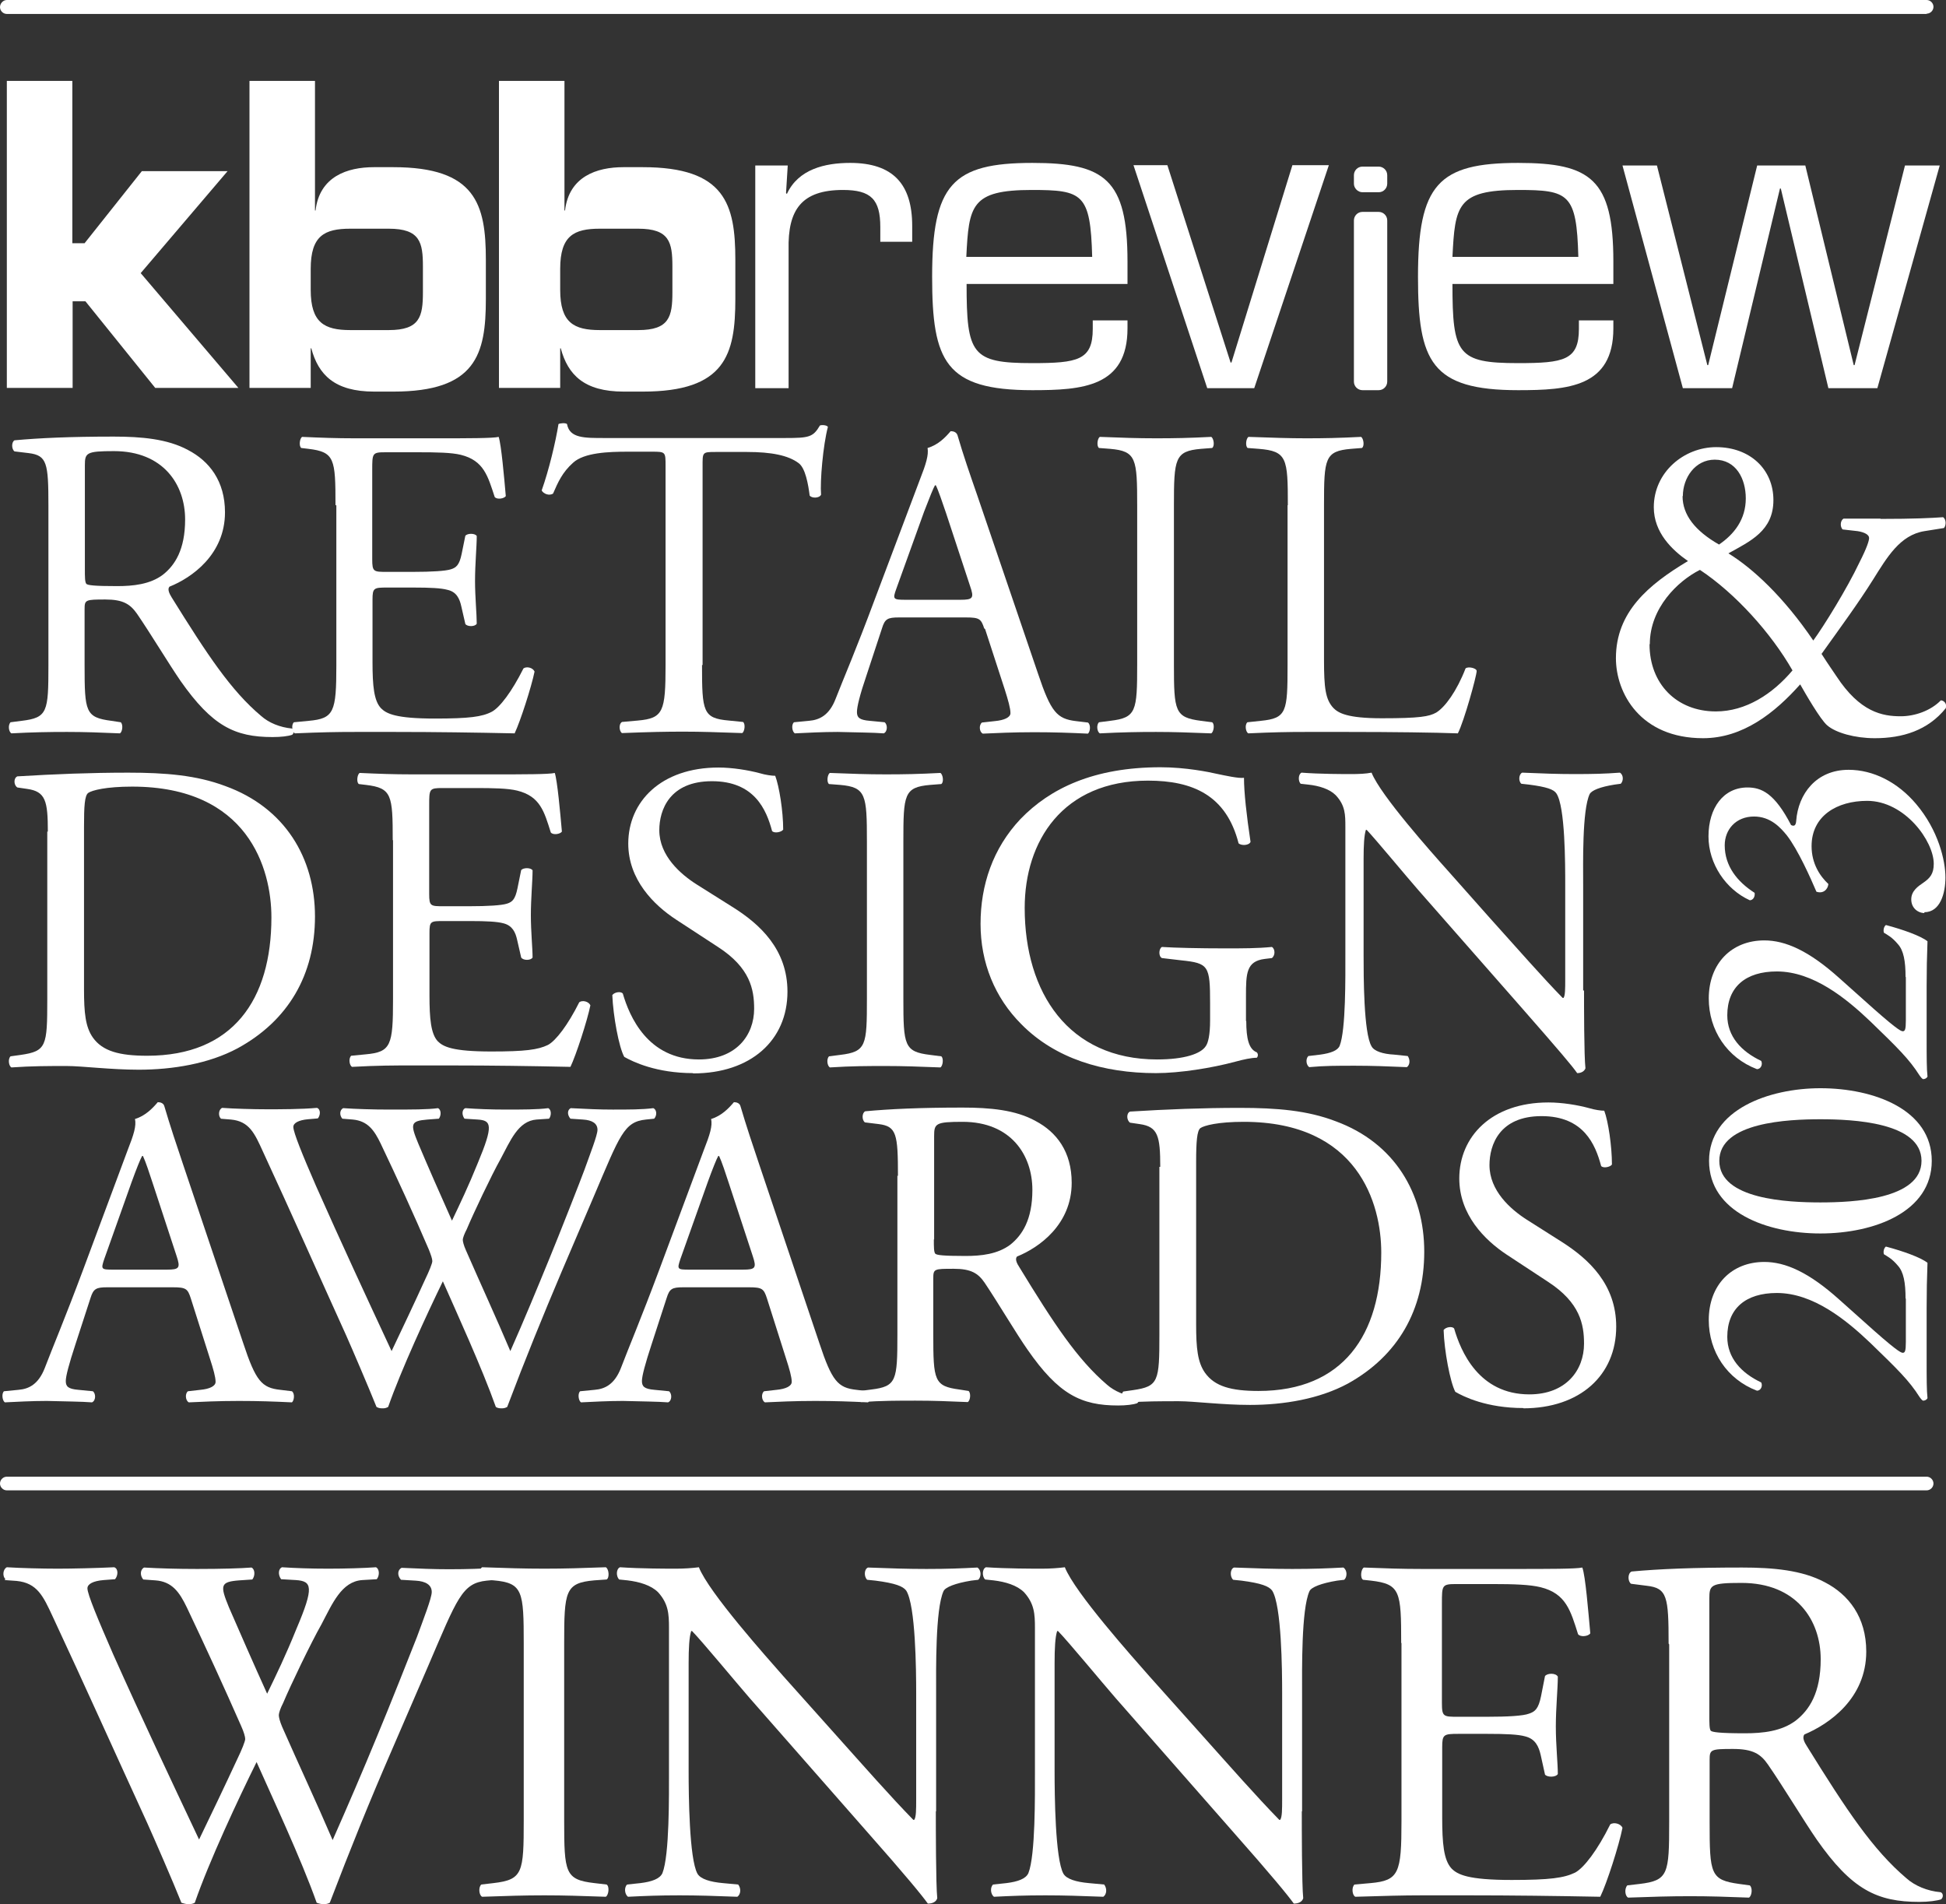
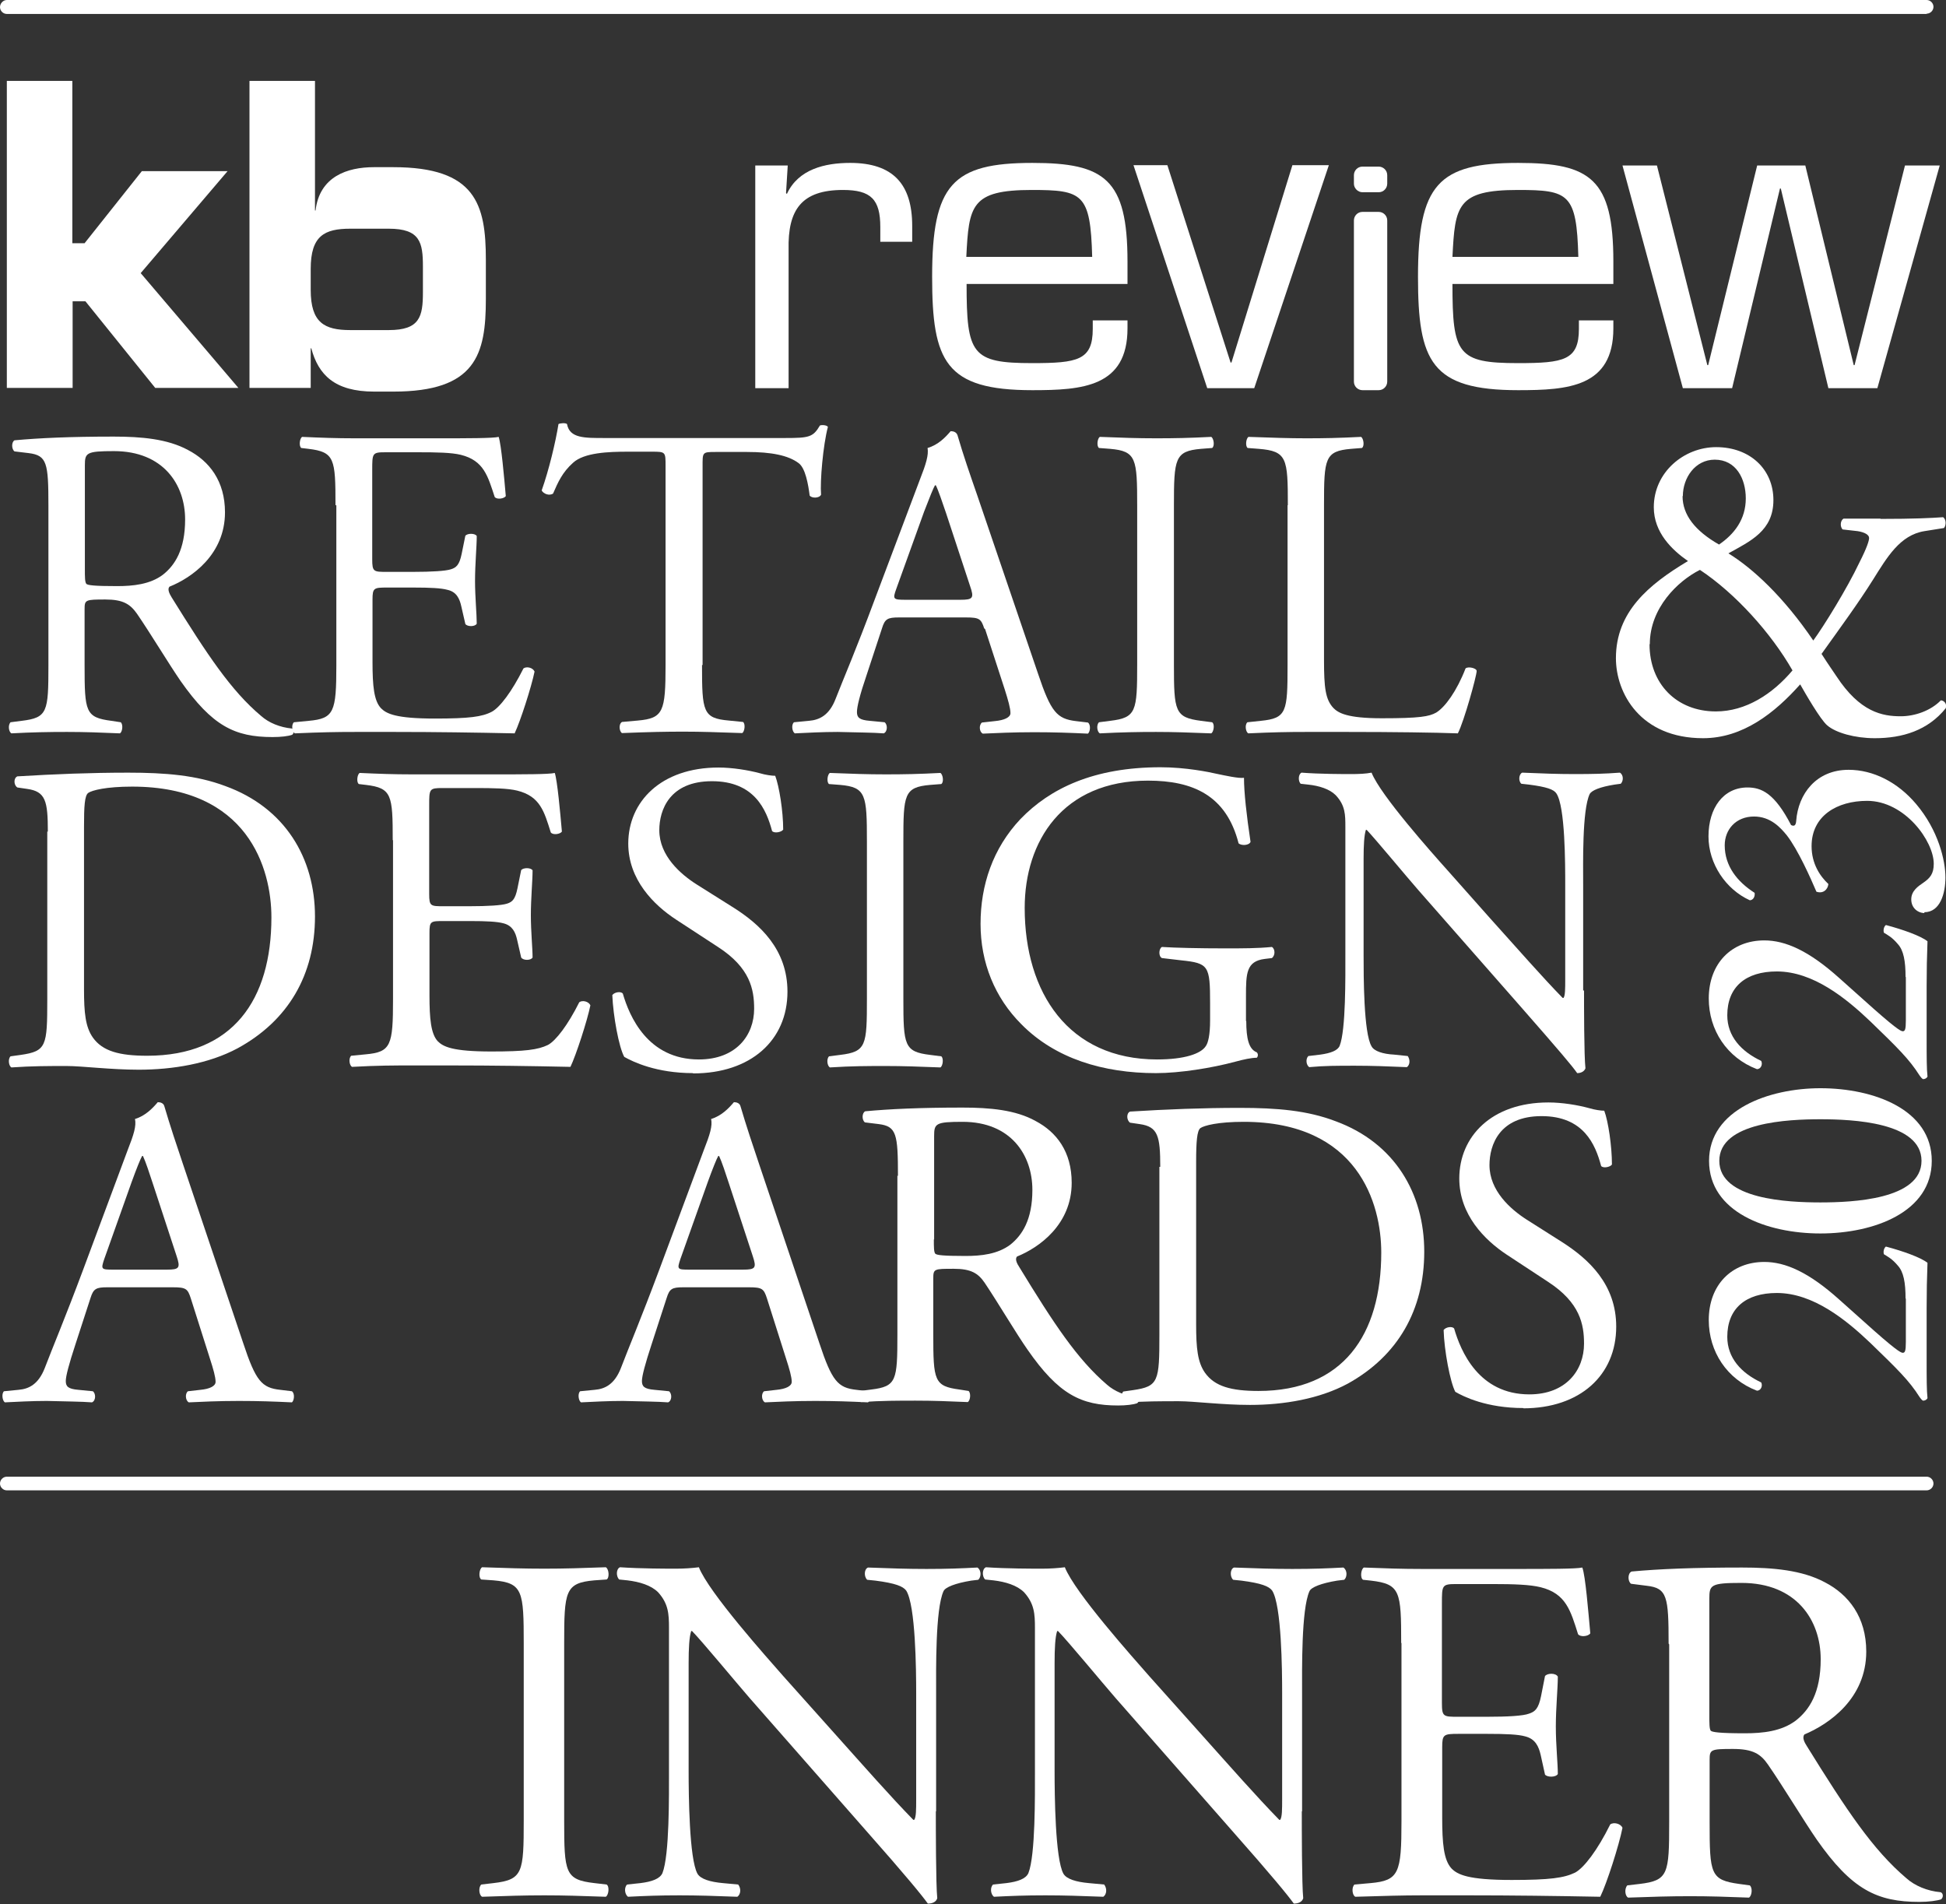
<svg xmlns="http://www.w3.org/2000/svg" id="Layer_2" data-name="Layer 2" width="68.33" height="66.86" viewBox="0 0 68.33 66.86">
  <rect x="0" y="0" width="68.33" height="66.86" fill="#333333" stroke="none" />
  <defs>
    <style>
      .cls-1 {
        fill: #fff;
      }
    </style>
  </defs>
  <g id="Layer_2-2" data-name="Layer 2">
    <path class="cls-1" d="m1.7,17.74c0-1.48-.05-1.75-.69-1.83l-.5-.06c-.11-.08-.11-.33,0-.39.88-.08,1.95-.13,3.48-.13.97,0,1.89.08,2.61.47.75.39,1.3,1.09,1.3,2.19,0,1.48-1.17,2.3-1.95,2.61-.08.09,0,.25.08.38,1.25,2.01,2.08,3.27,3.14,4.16.27.24.66.4,1.08.44.08.03.09.15.01.22-.14.05-.39.08-.69.08-1.33,0-2.12-.39-3.23-1.97-.4-.58-1.05-1.66-1.53-2.36-.24-.34-.49-.5-1.11-.5-.7,0-.73.01-.73.34v1.97c0,1.64.03,1.83.94,1.95l.33.05c.09.08.06.34-.03.39-.7-.03-1.23-.05-1.86-.05s-1.22.01-1.95.05c-.09-.05-.13-.28-.03-.39l.39-.05c.91-.11.94-.31.94-1.95v-5.61h0Zm1.28,2.24c0,.28,0,.45.05.52.05.05.28.08,1.08.08.56,0,1.16-.06,1.61-.4.42-.33.78-.88.78-1.94,0-1.23-.77-2.4-2.5-2.4-.97,0-1.02.06-1.02.5v3.66h0v-.02Z" />
    <path class="cls-1" d="m11.78,17.73c0-1.62-.03-1.86-.95-1.97l-.25-.03c-.09-.06-.06-.34.03-.39.67.03,1.2.05,1.85.05h2.94c1,0,1.92,0,2.11-.05.09.27.19,1.39.25,2.08-.06.09-.31.13-.39.03-.24-.73-.38-1.28-1.19-1.48-.33-.08-.83-.09-1.52-.09h-1.12c-.47,0-.47.03-.47.63v3.13c0,.44.05.44.52.44h.91c.66,0,1.14-.03,1.33-.09.19-.06.3-.15.38-.54l.13-.64c.08-.09.34-.09.4.01,0,.38-.06.98-.06,1.58,0,.56.06,1.16.06,1.5-.06.11-.33.11-.4.01l-.14-.61c-.06-.28-.17-.52-.49-.59-.22-.06-.59-.08-1.2-.08h-.91c-.47,0-.52.01-.52.42v2.2c0,.83.05,1.36.3,1.62.19.19.52.36,1.89.36,1.2,0,1.66-.06,2-.24.28-.15.7-.7,1.11-1.52.11-.08.33-.03.39.11-.11.54-.5,1.75-.7,2.17-1.41-.03-2.79-.05-4.19-.05h-1.41c-.67,0-1.2.01-2.12.05-.09-.05-.13-.3-.03-.39l.52-.05c.89-.08.97-.31.97-1.95v-5.62h-.03Z" />
    <path class="cls-1" d="m24.65,23.35c0,1.64.03,1.87.94,1.95l.5.05c.09.06.06.34-.03.39-.89-.03-1.42-.05-2.05-.05s-1.17.01-2.17.05c-.09-.05-.13-.31,0-.39l.56-.05c.89-.08.97-.31.97-1.95v-6.99c0-.49,0-.5-.47-.5h-.86c-.67,0-1.53.03-1.92.39-.38.34-.53.69-.7,1.08-.13.09-.34.01-.4-.11.25-.7.49-1.7.59-2.33.05-.03.25-.05.3,0,.09.5.61.49,1.33.49h6.33c.84,0,.98-.03,1.22-.44.08-.03.25-.01.28.05-.17.64-.28,1.91-.24,2.38-.06.13-.33.13-.4.03-.05-.39-.15-.97-.39-1.14-.36-.27-.95-.39-1.81-.39h-1.11c-.47,0-.45.01-.45.53v6.95h-.02Z" />
    <path class="cls-1" d="m34.56,22.07c-.11-.34-.17-.39-.64-.39h-2.36c-.39,0-.49.05-.59.38l-.54,1.64c-.24.7-.34,1.12-.34,1.3,0,.19.08.28.45.31l.52.05c.11.08.11.33-.03.39-.4-.03-.89-.03-1.62-.05-.52,0-1.08.03-1.5.05-.1-.06-.13-.31-.03-.39l.52-.05c.38-.03.72-.2.94-.77.28-.72.72-1.73,1.37-3.48l1.59-4.22c.22-.56.31-.86.27-1.11.38-.11.64-.39.81-.59.1,0,.2.03.24.14.2.69.45,1.41.69,2.1l2.14,6.28c.45,1.34.66,1.58,1.33,1.66l.42.05c.11.08.08.33,0,.39-.64-.03-1.19-.05-1.89-.05-.75,0-1.34.03-1.8.05-.13-.06-.14-.31-.03-.39l.45-.05c.33-.03.55-.13.55-.28,0-.17-.08-.45-.2-.83l-.69-2.12h0l-.02-.02Zm-3.09-1.39c-.13.36-.11.38.33.38h1.92c.45,0,.49-.06.34-.49l-.84-2.55c-.13-.38-.27-.8-.36-.98h-.03c-.05.08-.2.45-.38.92l-.98,2.72h0Z" />
    <path class="cls-1" d="m39.93,17.76c0-1.66-.03-1.92-.95-2l-.39-.03c-.09-.06-.06-.34.03-.39.78.03,1.31.05,1.97.05s1.16-.01,1.94-.05c.09.05.13.33.03.39l-.39.03c-.92.08-.95.34-.95,2v5.56c0,1.66.03,1.87.95,1.99l.39.05c.1.06.06.34-.03.39-.78-.03-1.31-.05-1.94-.05s-1.19.01-1.97.05c-.1-.05-.13-.3-.03-.39l.39-.05c.92-.11.95-.33.95-1.99v-5.56Z" />
    <path class="cls-1" d="m45.22,17.73c0-1.64-.03-1.89-1.02-1.97l-.39-.03c-.09-.06-.06-.34.03-.39.88.03,1.41.05,2.03.05s1.14-.01,1.92-.05c.09.05.13.33.03.39l-.38.03c-.92.08-.95.33-.95,1.97v5.44c0,.98.05,1.39.33,1.69.17.17.47.36,1.7.36,1.33,0,1.66-.06,1.91-.2.31-.19.72-.75,1.03-1.55.09-.08.39-.01.39.09,0,.17-.44,1.76-.66,2.19-.8-.03-2.28-.05-3.89-.05h-1.44c-.66,0-1.16.01-2.03.05-.09-.05-.13-.3-.03-.39l.47-.05c.91-.09.94-.31.94-1.95v-5.62h.01Z" />
    <path class="cls-1" d="m66.03,18.22c1.17,0,1.78-.03,2.2-.06.11.08.11.28.03.38l-.69.11c-.86.14-1.31.92-1.8,1.7-.52.83-1.16,1.7-1.81,2.61.27.42.36.54.52.78.83,1.27,1.62,1.41,2.26,1.41.49,0,1.05-.19,1.41-.56.13.01.22.14.17.28-.63.78-1.52,1.05-2.49,1.05-.7,0-1.37-.19-1.67-.45-.24-.2-.78-1.14-.95-1.44-.89,1-2.01,1.89-3.41,1.89-2.2,0-3.06-1.58-3.06-2.81,0-1.62,1.14-2.58,2.53-3.41-.56-.39-1.2-1-1.2-1.89,0-1.23,1.06-2.11,2.19-2.11,1.19,0,2.01.78,2.01,1.86s-.81,1.44-1.58,1.87c.86.53,1.94,1.53,2.98,3.06.36-.49,1.19-1.83,1.62-2.74.27-.53.34-.77.34-.86,0-.11-.15-.2-.4-.24l-.53-.06c-.09-.09-.09-.3.03-.38h1.3Zm-8.11,4.4c0,1.39.95,2.36,2.33,2.36,1.05,0,1.99-.61,2.69-1.44-.75-1.31-2-2.7-3.25-3.53-.78.39-1.76,1.34-1.76,2.61h-.01Zm1.16-5.2c0,.66.44,1.22,1.28,1.7.53-.36.94-.88.94-1.62,0-.69-.34-1.36-1.09-1.36-.69,0-1.12.64-1.12,1.28h0Z" />
    <path class="cls-1" d="m1.68,29.2c0-1.08-.08-1.41-.73-1.5l-.34-.05c-.13-.08-.14-.33,0-.39,1.32-.08,2.58-.13,3.89-.13s2.4.09,3.41.47c2.1.76,3.15,2.53,3.15,4.58s-.94,3.66-2.72,4.63c-1.01.54-2.28.75-3.47.75-.99,0-1.99-.13-2.53-.13-.65,0-1.21,0-1.94.05-.09-.05-.13-.29-.03-.39l.36-.05c.9-.13.93-.31.93-1.94v-5.9h.01Zm1.27,5.54c0,.82.05,1.32.31,1.69.34.48.93.64,1.91.64,3.01,0,4.36-1.97,4.36-4.86,0-1.71-.82-4.59-4.89-4.59-.92,0-1.41.13-1.54.22s-.15.48-.15,1.18v5.72Z" />
    <path class="cls-1" d="m13.79,29.52c0-1.61-.03-1.85-.94-1.96l-.25-.03c-.09-.06-.06-.34.03-.39.66.03,1.19.05,1.83.05h2.92c.99,0,1.91,0,2.1-.05.09.27.19,1.38.25,2.06-.06.09-.31.13-.39.03-.23-.73-.37-1.27-1.18-1.47-.33-.08-.82-.09-1.5-.09h-1.12c-.47,0-.47.03-.47.62v3.1c0,.43.05.43.51.43h.9c.65,0,1.13-.03,1.32-.09.19-.06.29-.15.37-.54l.13-.64c.08-.09.34-.09.4.01,0,.37-.06.98-.06,1.57s.06,1.15.06,1.49c-.06.11-.33.11-.4,0l-.14-.61c-.06-.28-.17-.51-.48-.59-.22-.06-.59-.08-1.19-.08h-.9c-.47,0-.51,0-.51.42v2.19c0,.82.05,1.35.29,1.61.19.19.51.36,1.88.36,1.19,0,1.64-.06,1.99-.23.28-.15.7-.7,1.1-1.5.11-.08.33-.03.39.11-.11.54-.5,1.74-.7,2.16-1.4-.03-2.78-.05-4.16-.05h-1.4c-.66,0-1.19,0-2.11.05-.09-.05-.13-.29-.03-.39l.51-.05c.89-.08.96-.31.96-1.94v-5.58h-.01Z" />
    <path class="cls-1" d="m24.34,37.68c-1.3,0-2.12-.4-2.42-.57-.19-.34-.39-1.44-.42-2.17.08-.11.31-.14.37-.05.23.79.87,2.31,2.67,2.31,1.31,0,1.94-.85,1.94-1.78,0-.68-.14-1.44-1.27-2.17l-1.47-.96c-.78-.51-1.68-1.4-1.68-2.67,0-1.47,1.15-2.67,3.17-2.67.48,0,1.04.09,1.45.2.2.06.42.09.54.09.14.37.28,1.24.28,1.89-.06.09-.31.14-.39.05-.2-.75-.62-1.75-2.11-1.75s-1.85,1.01-1.85,1.72c0,.9.75,1.55,1.32,1.91l1.24.78c.98.61,1.94,1.5,1.94,2.98,0,1.71-1.29,2.87-3.31,2.87h-.01,0Z" />
    <path class="cls-1" d="m30.44,29.55c0-1.64-.03-1.91-.94-1.99l-.39-.03c-.09-.06-.06-.34.03-.39.78.03,1.31.05,1.96.05s1.15-.01,1.92-.05c.09.05.13.33.03.39l-.39.03c-.92.08-.94.34-.94,1.99v5.52c0,1.64.03,1.86.94,1.97l.39.05c.09.06.06.34-.03.39-.78-.03-1.3-.05-1.92-.05s-1.18,0-1.96.05c-.09-.05-.13-.29-.03-.39l.39-.05c.92-.11.94-.33.94-1.97,0,0,0-5.52,0-5.52Z" />
    <path class="cls-1" d="m43.76,35.85c0,.62.09.99.37,1.1.05.05.05.14,0,.19-.19,0-.47.06-.76.14-.82.22-1.94.4-2.78.4-1.85,0-3.54-.51-4.73-1.72-.93-.93-1.43-2.16-1.43-3.52s.43-2.65,1.4-3.68c1.04-1.08,2.58-1.82,4.92-1.82.89,0,1.71.17,1.97.23.29.06.78.17.96.14,0,.51.09,1.32.23,2.25-.05.13-.33.14-.42.05-.43-1.68-1.6-2.2-3.18-2.2-3.01,0-4.33,2.14-4.33,4.47,0,2.98,1.54,5.32,4.65,5.32.96,0,1.54-.2,1.71-.47.08-.11.15-.39.15-.89v-.62c0-1.31-.05-1.4-1.01-1.5l-.68-.08c-.13-.06-.11-.34,0-.39.45.03,1.31.05,2.22.05.61,0,1.13,0,1.64-.05.11.06.13.29,0,.39l-.25.03c-.65.08-.66.51-.66,1.31v.87h0Z" />
    <path class="cls-1" d="m55.62,34.79c0,.47,0,2.31.05,2.72-.03.09-.13.17-.29.17-.19-.27-.64-.8-1.99-2.34l-3.6-4.1c-.42-.48-1.47-1.75-1.8-2.1h-.03c-.06.19-.08.54-.08,1.01v3.38c0,.73,0,2.75.28,3.21.09.17.4.27.79.29l.48.05c.09.13.08.31-.03.39-.7-.03-1.24-.05-1.82-.05-.65,0-1.07,0-1.61.05-.11-.08-.13-.29-.03-.39l.42-.05c.36-.05.61-.14.68-.31.22-.56.2-2.45.2-3.19v-4.49c0-.43,0-.76-.34-1.12-.22-.22-.59-.33-.96-.37l-.27-.03c-.09-.09-.09-.33.03-.39.65.05,1.47.05,1.75.05.25,0,.51-.01.71-.05.31.79,2.14,2.84,2.65,3.41l1.5,1.69c1.07,1.19,1.83,2.06,2.56,2.81h.03c.06-.08.06-.33.06-.65v-3.32c0-.73,0-2.75-.31-3.21-.09-.14-.34-.23-.96-.31l-.27-.03c-.11-.09-.09-.34.03-.39.71.03,1.24.05,1.83.05.66,0,1.07-.01,1.6-.05.13.08.13.29.03.39l-.22.03c-.5.08-.8.2-.87.33-.27.56-.23,2.48-.23,3.19v3.71h.03Z" />
    <path class="cls-1" d="m6.7,45.59c-.11-.34-.17-.39-.63-.39h-2.31c-.38,0-.48.05-.58.37l-.53,1.63c-.23.7-.34,1.12-.34,1.29,0,.19.08.28.44.31l.51.05c.11.08.11.33-.03.39-.4-.03-.87-.03-1.59-.05-.51,0-1.06.03-1.47.05-.09-.06-.12-.31-.03-.39l.51-.05c.37-.03.7-.2.92-.76.27-.71.7-1.72,1.35-3.46l1.56-4.19c.22-.56.31-.85.26-1.1.37-.11.63-.39.8-.59.09,0,.2.03.23.14.2.68.44,1.4.67,2.08l2.1,6.24c.44,1.33.65,1.57,1.3,1.64l.41.05c.11.08.08.33,0,.39-.63-.03-1.17-.05-1.86-.05-.74,0-1.32.03-1.76.05-.12-.06-.14-.31-.03-.39l.44-.05c.32-.03.53-.13.53-.28,0-.17-.08-.45-.2-.82l-.67-2.11h0Zm-3.04-1.38c-.12.36-.11.37.32.37h1.88c.44,0,.48-.06.34-.48l-.83-2.53c-.12-.37-.26-.79-.35-.98h-.03c-.05.08-.2.45-.37.92l-.96,2.7h0Z" />
-     <path class="cls-1" d="m7.75,39.27c-.09-.09-.08-.31.05-.37.41.03,1.1.05,1.58.05.43,0,1.21,0,1.75-.05.14.05.12.27.03.37l-.35.03c-.32.03-.51.13-.51.27,0,.19.32.98.8,2.08.86,1.94,1.76,3.88,2.65,5.79.37-.78.78-1.64,1.18-2.52.14-.29.25-.56.25-.64s-.05-.22-.12-.4c-.53-1.24-1.1-2.48-1.69-3.72-.23-.48-.46-.8-.98-.85l-.37-.03c-.11-.13-.09-.31.03-.37.44.03,1.03.05,1.64.05.77,0,1.33,0,1.69-.05.11.05.12.25.03.37l-.4.03c-.6.05-.61.15-.32.85.32.76.75,1.74,1.18,2.7.29-.61.57-1.19.91-2.03.55-1.32.48-1.49-.01-1.52l-.46-.03c-.11-.15-.08-.33.03-.37.41.03.87.05,1.44.05.51,0,1.12,0,1.47-.05.11.05.12.25.03.37l-.44.03c-.65.05-.92.75-1.26,1.38-.32.57-.96,1.92-1.19,2.47-.08.15-.14.31-.14.37s.03.19.11.37c.52,1.19,1.06,2.36,1.56,3.54.48-1.08.93-2.17,1.38-3.27.31-.75,1.12-2.81,1.22-3.09.2-.56.46-1.22.46-1.41,0-.22-.18-.34-.51-.36l-.44-.03c-.12-.14-.11-.31.01-.37.58.03,1,.05,1.47.05.58,0,1.03,0,1.43-.05.12.05.14.25.03.37l-.29.03c-.77.08-.91.54-1.83,2.7l-1.12,2.62c-.67,1.58-1.29,3.1-1.92,4.77-.05.03-.11.05-.18.05s-.15,0-.22-.05c-.49-1.38-1.38-3.32-1.86-4.41-.55,1.13-1.47,3.12-1.92,4.41-.05.03-.11.05-.18.05s-.15,0-.23-.05c-.26-.65-.86-2.05-1.06-2.5-.98-2.16-1.93-4.31-2.93-6.47-.29-.64-.48-1.06-1.12-1.12l-.37-.03h.02,0Z" />
    <path class="cls-1" d="m26.93,45.59c-.11-.34-.17-.39-.63-.39h-2.31c-.39,0-.48.05-.58.37l-.53,1.63c-.23.7-.34,1.12-.34,1.29,0,.19.08.28.44.31l.51.05c.11.08.11.33-.03.39-.4-.03-.87-.03-1.59-.05-.51,0-1.06.03-1.47.05-.09-.06-.12-.31-.03-.39l.51-.05c.37-.03.7-.2.92-.76.27-.71.7-1.72,1.35-3.46l1.56-4.19c.22-.56.31-.85.26-1.1.37-.11.63-.39.8-.59.09,0,.2.03.23.14.2.68.44,1.4.67,2.08l2.1,6.24c.44,1.33.65,1.57,1.3,1.64l.41.05c.11.08.08.33,0,.39-.63-.03-1.17-.05-1.86-.05-.74,0-1.32.03-1.76.05-.12-.06-.14-.31-.03-.39l.44-.05c.32-.03.53-.13.53-.28,0-.17-.08-.45-.2-.82l-.67-2.11h0Zm-3.04-1.38c-.12.36-.11.37.32.37h1.88c.44,0,.48-.06.34-.48l-.83-2.53c-.12-.37-.26-.79-.35-.98h-.03c-.05.08-.2.45-.37.92l-.96,2.7h0Z" />
    <path class="cls-1" d="m31.53,41.29c0-1.47-.05-1.74-.67-1.82l-.49-.06c-.11-.08-.11-.33.01-.39.86-.08,1.92-.13,3.42-.13.95,0,1.86.08,2.56.47.74.39,1.27,1.08,1.27,2.17,0,1.47-1.15,2.28-1.92,2.59-.08.09,0,.25.08.37,1.22,2,2.04,3.24,3.08,4.13.26.23.65.4,1.06.43.08.03.09.15,0,.22-.14.05-.39.08-.67.08-1.3,0-2.09-.39-3.18-1.96-.4-.57-1.03-1.64-1.5-2.34-.23-.34-.48-.5-1.09-.5-.69,0-.72,0-.72.34v1.96c0,1.63.03,1.82.92,1.94l.32.05c.09.08.06.34-.03.39-.69-.03-1.21-.05-1.83-.05s-1.19,0-1.92.05c-.09-.05-.12-.28-.03-.39l.39-.05c.89-.11.92-.31.92-1.94v-5.57h0Zm1.26,2.22c0,.28,0,.45.05.51.05.05.27.08,1.06.08.55,0,1.13-.06,1.58-.4.41-.33.77-.87.77-1.92,0-1.22-.75-2.39-2.45-2.39-.95,0-1,.06-1,.5v3.63h-.01Z" />
    <path class="cls-1" d="m40.74,40.97c0-1.08-.08-1.41-.72-1.5l-.34-.05c-.12-.08-.14-.33,0-.39,1.3-.08,2.54-.13,3.85-.13s2.38.09,3.37.47c2.07.76,3.11,2.53,3.11,4.58s-.93,3.66-2.68,4.63c-1,.54-2.25.75-3.44.75-.98,0-1.96-.13-2.5-.13-.65,0-1.19,0-1.92.05-.09-.05-.12-.29-.03-.39l.35-.05c.89-.13.92-.31.92-1.94v-5.9h.02Zm1.26,5.54c0,.82.05,1.32.31,1.69.34.48.92.64,1.88.64,2.97,0,4.31-1.97,4.31-4.86,0-1.71-.81-4.59-4.83-4.59-.91,0-1.39.13-1.52.22-.12.09-.15.48-.15,1.18,0,0,0,5.72,0,5.72Z" />
    <path class="cls-1" d="m53.49,49.44c-1.29,0-2.1-.4-2.39-.57-.18-.34-.39-1.45-.41-2.17.08-.11.31-.14.37-.05.23.79.86,2.31,2.64,2.31,1.29,0,1.92-.85,1.92-1.78,0-.68-.14-1.44-1.26-2.17l-1.46-.96c-.77-.51-1.66-1.4-1.66-2.67,0-1.47,1.13-2.67,3.13-2.67.48,0,1.03.09,1.43.2.2.06.41.09.53.09.14.37.27,1.24.27,1.89-.06.09-.31.14-.38.05-.2-.75-.61-1.75-2.09-1.75s-1.83,1.01-1.83,1.72c0,.9.74,1.55,1.3,1.91l1.23.78c.96.61,1.92,1.5,1.92,2.98,0,1.71-1.27,2.87-3.27,2.87h.01Z" />
-     <path class="cls-1" d="m.19,55.45c-.11-.11-.09-.35.05-.42.47.03,1.25.05,1.79.05.49,0,1.37-.02,1.98-.05.15.05.14.29.03.42l-.4.03c-.37.03-.57.14-.57.29,0,.21.37,1.09.91,2.33.97,2.17,2,4.35,3.01,6.49.42-.87.89-1.85,1.34-2.82.16-.33.28-.63.28-.71s-.05-.25-.14-.45c-.61-1.39-1.25-2.78-1.91-4.17-.26-.54-.52-.91-1.11-.95l-.42-.03c-.12-.14-.11-.35.03-.42.51.03,1.17.05,1.86.05.87,0,1.51-.02,1.91-.05.12.05.14.28.03.42l-.45.03c-.68.05-.69.17-.37.95.37.85.85,1.95,1.34,3.03.33-.68.65-1.34,1.03-2.28.63-1.48.54-1.67-.02-1.71l-.52-.03c-.12-.17-.09-.37.03-.42.47.03.99.05,1.63.05.57,0,1.27-.02,1.67-.05.12.05.14.28.03.42l-.51.03c-.73.05-1.05.83-1.43,1.55-.37.65-1.09,2.15-1.35,2.77-.09.17-.15.35-.15.42s.03.21.12.42c.59,1.34,1.2,2.64,1.77,3.97.54-1.22,1.06-2.43,1.57-3.67.35-.83,1.27-3.15,1.39-3.46.23-.63.52-1.37.52-1.58,0-.25-.21-.38-.57-.4l-.51-.03c-.14-.15-.12-.35.02-.42.66.03,1.13.05,1.67.05.66,0,1.17-.02,1.62-.05.14.05.15.28.03.42l-.33.03c-.87.09-1.03.61-2.07,3.03l-1.27,2.94c-.77,1.77-1.46,3.48-2.17,5.34-.05.03-.12.05-.21.05s-.17-.02-.25-.05c-.55-1.55-1.57-3.72-2.11-4.94-.63,1.27-1.67,3.49-2.17,4.94-.05.03-.12.05-.21.05s-.17-.02-.26-.05c-.29-.73-.97-2.29-1.2-2.8-1.11-2.42-2.19-4.83-3.32-7.25-.33-.71-.54-1.18-1.27-1.25l-.42-.03H.16l.03-.03Z" />
    <path class="cls-1" d="m18.39,57.72c0-1.85-.03-2.14-1.06-2.23l-.43-.03c-.11-.07-.07-.38.03-.43.87.03,1.46.05,2.19.05s1.29-.02,2.15-.05c.11.05.14.37.03.43l-.43.03c-1.03.09-1.06.38-1.06,2.23v6.19c0,1.85.03,2.09,1.06,2.21l.43.05c.11.07.07.38-.03.43-.87-.03-1.46-.05-2.15-.05-.73,0-1.32.02-2.19.05-.11-.05-.14-.33-.03-.43l.43-.05c1.03-.12,1.06-.37,1.06-2.21v-6.19Z" />
    <path class="cls-1" d="m32.86,63.6c0,.52,0,2.59.05,3.05-.03.11-.14.19-.33.19-.21-.29-.71-.91-2.23-2.63l-4.03-4.59c-.47-.54-1.65-1.97-2.02-2.35h-.03c-.07.21-.09.61-.09,1.13v3.79c0,.82.02,3.08.31,3.6.11.19.45.29.89.33l.54.05c.11.14.09.35-.03.43-.78-.03-1.39-.05-2.03-.05-.73,0-1.2.02-1.81.05-.12-.09-.14-.33-.03-.43l.47-.05c.4-.05.68-.15.77-.35.25-.63.23-2.75.23-3.58v-5.03c0-.49-.02-.85-.38-1.25-.25-.25-.66-.37-1.08-.42l-.29-.03c-.11-.11-.11-.37.03-.43.73.05,1.65.05,1.97.05.28,0,.57-.02.8-.05.35.89,2.4,3.18,2.97,3.83l1.69,1.89c1.2,1.34,2.05,2.31,2.87,3.15h.03c.07-.09.07-.37.07-.73v-3.72c0-.82-.02-3.08-.35-3.6-.11-.15-.38-.26-1.08-.35l-.29-.03c-.12-.11-.11-.38.03-.43.8.03,1.39.05,2.05.05.75,0,1.2-.02,1.79-.05.14.09.14.33.03.43l-.25.03c-.55.09-.91.23-.97.37-.29.63-.26,2.78-.26,3.58v4.15h0Z" />
    <path class="cls-1" d="m45.71,63.6c0,.52,0,2.59.05,3.05-.03.11-.14.19-.33.19-.21-.29-.71-.91-2.23-2.63l-4.03-4.59c-.47-.54-1.65-1.97-2.02-2.35h-.03c-.07.21-.09.61-.09,1.13v3.79c0,.82.02,3.08.31,3.6.11.19.45.29.89.33l.54.05c.11.14.09.35-.03.43-.78-.03-1.39-.05-2.03-.05-.73,0-1.2.02-1.81.05-.12-.09-.14-.33-.03-.43l.47-.05c.4-.05.68-.15.77-.35.25-.63.23-2.75.23-3.58v-5.03c0-.49-.02-.85-.38-1.25-.25-.25-.66-.37-1.08-.42l-.29-.03c-.11-.11-.11-.37.03-.43.73.05,1.65.05,1.97.05.28,0,.57-.02.8-.05.35.89,2.4,3.18,2.97,3.83l1.69,1.89c1.2,1.34,2.05,2.31,2.87,3.15h.03c.07-.09.07-.37.07-.73v-3.72c0-.82-.02-3.08-.35-3.6-.11-.15-.38-.26-1.08-.35l-.29-.03c-.12-.11-.11-.38.03-.43.8.03,1.39.05,2.05.05.75,0,1.2-.02,1.79-.05.14.09.14.33.03.43l-.25.03c-.55.09-.91.23-.97.37-.29.63-.26,2.78-.26,3.58v4.15h0Z" />
    <path class="cls-1" d="m49.2,57.69c0-1.81-.03-2.07-1.06-2.19l-.28-.03c-.11-.07-.07-.38.03-.43.75.03,1.34.05,2.05.05h3.27c1.11,0,2.14,0,2.35-.05.11.29.21,1.55.28,2.31-.07.11-.35.14-.43.03-.26-.82-.42-1.43-1.32-1.65-.37-.09-.92-.11-1.69-.11h-1.25c-.52,0-.52.03-.52.69v3.48c0,.49.05.49.57.49h1.01c.73,0,1.27-.03,1.48-.11.21-.07.33-.17.42-.61l.14-.71c.09-.11.38-.11.45.02,0,.42-.07,1.09-.07,1.75s.07,1.29.07,1.67c-.07.12-.37.12-.45.02l-.15-.68c-.07-.31-.19-.57-.54-.66-.24-.07-.66-.09-1.34-.09h-1.01c-.52,0-.57.02-.57.47v2.45c0,.92.05,1.51.33,1.81.21.21.57.4,2.11.4,1.34,0,1.84-.07,2.23-.26.31-.17.78-.78,1.23-1.69.12-.09.37-.03.43.12-.12.61-.55,1.95-.78,2.42-1.57-.03-3.11-.05-4.66-.05h-1.57c-.75,0-1.34.02-2.37.05-.11-.05-.14-.33-.03-.43l.57-.05c.99-.09,1.08-.35,1.08-2.17v-6.26h0Z" />
    <path class="cls-1" d="m58.59,57.71c0-1.65-.05-1.95-.77-2.03l-.55-.07c-.12-.09-.12-.37.02-.43.97-.09,2.17-.14,3.88-.14,1.08,0,2.11.09,2.91.52.83.43,1.45,1.22,1.45,2.43,0,1.65-1.31,2.55-2.17,2.91-.09.11,0,.28.09.42,1.39,2.24,2.31,3.63,3.49,4.63.29.26.73.45,1.2.49.09.03.11.17.02.25-.15.05-.43.09-.77.09-1.48,0-2.37-.43-3.6-2.19-.45-.65-1.17-1.85-1.71-2.63-.26-.38-.54-.55-1.23-.55-.78,0-.82.02-.82.38v2.19c0,1.83.03,2.03,1.04,2.17l.37.05c.11.09.07.38-.03.43-.78-.03-1.37-.05-2.07-.05s-1.35.02-2.17.05c-.11-.05-.14-.31-.03-.43l.43-.05c1.01-.12,1.04-.35,1.04-2.17v-6.24h0l-.02-.03Zm1.43,2.49c0,.31,0,.51.05.57.05.05.31.09,1.2.09.63,0,1.29-.07,1.79-.45.47-.37.87-.97.87-2.15,0-1.37-.85-2.68-2.78-2.68-1.08,0-1.13.07-1.13.55v4.07h0Z" />
    <path class="cls-1" d="m66.91,45.6c0-.57-.07-.94-.27-1.16-.2-.24-.36-.32-.49-.4-.03-.09,0-.22.07-.27.6.16,1.22.38,1.46.57-.02.51-.03,1.03-.03,1.59v1.79c0,.69,0,1.1.03,1.37,0,.02-.06.09-.15.09-.03,0-.08-.06-.13-.13-.36-.57-.77-.97-1.72-1.89-.85-.81-2.01-1.76-3.29-1.76-1.09,0-1.74.54-1.74,1.54,0,.74.49,1.27,1.19,1.6.06.11,0,.29-.15.29-1.05-.4-1.69-1.37-1.69-2.48,0-1.23.8-2.04,1.95-2.04.74,0,1.56.36,2.63,1.32l.84.75c1.12,1.01,1.32,1.12,1.39,1.12.08,0,.11-.06.11-.38v-1.53h0Z" />
    <path class="cls-1" d="m63.92,38.21c1.88,0,3.91.75,3.91,2.55s-2.03,2.55-3.91,2.55-3.91-.75-3.91-2.55,2.11-2.55,3.91-2.55Zm0,4.01c1.12,0,3.55-.1,3.55-1.46s-2.43-1.46-3.55-1.46-3.55.1-3.55,1.46,2.43,1.46,3.55,1.46Z" />
    <path class="cls-1" d="m66.91,34.31c0-.57-.07-.94-.27-1.16-.2-.24-.36-.32-.49-.4-.03-.09,0-.22.07-.27.6.16,1.22.38,1.46.57-.02.51-.03,1.03-.03,1.59v1.79c0,.69,0,1.1.03,1.37,0,.02-.06.09-.15.09-.03,0-.08-.06-.13-.13-.36-.57-.77-.97-1.72-1.89-.85-.81-2.01-1.76-3.29-1.76-1.09,0-1.74.54-1.74,1.54,0,.74.49,1.27,1.19,1.6.06.11,0,.29-.15.29-1.05-.4-1.69-1.37-1.69-2.48,0-1.23.8-2.04,1.95-2.04.74,0,1.56.36,2.63,1.32l.84.75c1.12,1.01,1.32,1.12,1.39,1.12.08,0,.11-.06.11-.38v-1.53h0Z" />
    <path class="cls-1" d="m67.58,32.06c-.24,0-.47-.18-.47-.48s.24-.46.43-.59c.23-.16.36-.31.36-.66,0-.8-1.02-2.21-2.34-2.21-1.05,0-1.95.52-1.95,1.59,0,.61.29,1.05.59,1.33-.02.2-.19.35-.42.27-.2-.47-.65-1.48-1.04-1.98-.22-.27-.57-.66-1.15-.66-.64,0-1.03.46-1.03,1.01,0,.73.44,1.28,1.05,1.67.02.13-.05.26-.17.26-.84-.38-1.45-1.28-1.45-2.24,0-1.01.53-1.72,1.37-1.72.49,0,.95.2,1.53,1.32.12.06.17,0,.18-.15.07-.94.7-1.79,1.84-1.79.86,0,1.72.43,2.37,1.2.78.92,1.03,1.98,1.03,2.58,0,.55-.18,1.22-.74,1.22h0v.03Z" />
    <path class="cls-1" d="m.24,2.84h2.3v5.7h.43l2.01-2.53h3.01l-3.05,3.58,3.43,4.03h-2.92l-2.45-3.04h-.45v3.04H.24" />
    <path class="cls-1" d="m10.91,9.44c0-1.16.48-1.41,1.39-1.41h1.35c1.1,0,1.2.48,1.2,1.33v.9c0,.86-.11,1.33-1.2,1.33h-1.35c-.91,0-1.39-.26-1.39-1.41v-.75h0Zm-2.15,4.18h2.15v-1.39h.02c.25.93.82,1.52,2.21,1.52h.67c2.9,0,3.25-1.3,3.25-3.25v-1.38c0-1.95-.36-3.25-3.25-3.25h-.68c-.94,0-1.91.33-2.05,1.52h-.02V2.84h-2.3v10.79h0Z" />
-     <path class="cls-1" d="m19.67,9.44c0-1.16.48-1.41,1.39-1.41h1.35c1.1,0,1.2.48,1.2,1.33v.9c0,.86-.11,1.33-1.2,1.33h-1.35c-.91,0-1.39-.26-1.39-1.41v-.75h0Zm-2.15,4.18h2.15v-1.39h.02c.25.93.82,1.52,2.21,1.52h.67c2.9,0,3.25-1.3,3.25-3.25v-1.38c0-1.95-.36-3.25-3.25-3.25h-.68c-.94,0-1.91.33-2.05,1.52h-.02V2.84h-2.3v10.79h0Z" />
    <path class="cls-1" d="m27.66,5.81l-.06.97.03.03c.4-.87,1.34-1.09,2.22-1.09,1.51,0,2.18.75,2.18,2.21v.56h-1.12v-.52c0-.97-.33-1.3-1.31-1.3-1.46,0-1.94.7-1.91,2.09v4.87h-1.17v-7.82h1.14Z" />
    <path class="cls-1" d="m33.93,9.02c.09-1.8.16-2.35,2.3-2.35,1.79,0,2.06.13,2.12,2.35h-4.42Zm4.44,2.23v.3c0,1.1-.53,1.2-2.13,1.2-2.12,0-2.3-.31-2.3-2.78h5.65v-.79c0-2.89-.8-3.46-3.34-3.46-2.81,0-3.52.76-3.52,4,0,2.97.46,3.98,3.52,3.98,1.75,0,3.34-.11,3.34-2.17v-.28h-1.22Z" />
    <path class="cls-1" d="m44.04,13.63h-1.65l-2.59-7.83h1.19l2.22,6.93h.03l2.14-6.93h1.28s-2.62,7.83-2.62,7.83Z" />
    <path class="cls-1" d="m48.71,13.4c0,.16-.13.3-.3.3h-.57c-.16,0-.3-.13-.3-.3v-5.66c0-.16.13-.3.3-.3h.57c.16,0,.3.13.3.3v5.66Zm0-6.95c0,.16-.13.3-.3.3h-.57c-.16,0-.3-.14-.3-.3v-.3c0-.16.13-.3.3-.3h.57c.16,0,.3.13.3.3v.3Z" />
    <path class="cls-1" d="m51,9.02c.09-1.8.16-2.35,2.3-2.35,1.79,0,2.06.13,2.12,2.35h-4.42Zm4.44,2.23v.3c0,1.1-.53,1.2-2.14,1.2-2.12,0-2.3-.31-2.3-2.78h5.65v-.79c0-2.89-.8-3.46-3.34-3.46-2.81,0-3.52.76-3.52,4,0,2.97.46,3.98,3.52,3.98,1.75,0,3.34-.11,3.34-2.17v-.28h-1.21Z" />
    <path class="cls-1" d="m65.92,13.63h-1.72l-1.67-7.01h-.03l-1.68,7.01h-1.73l-2.12-7.82h1.21l1.77,7.01h.03l1.72-7.01h1.69l1.7,7.01h.03l1.77-7.01h1.22l-2.19,7.82h0Z" />
    <path class="cls-1" d="m67.65.49H.24c-.13,0-.24-.11-.24-.24s.11-.25.24-.25h67.41c.13,0,.24.11.24.24s-.11.24-.24.24h0Z" />
    <path class="cls-1" d="m67.65,52.33H.24c-.13,0-.24-.11-.24-.24s.11-.24.24-.24h67.41c.13,0,.24.11.24.24s-.11.24-.24.24Z" />
  </g>
</svg>